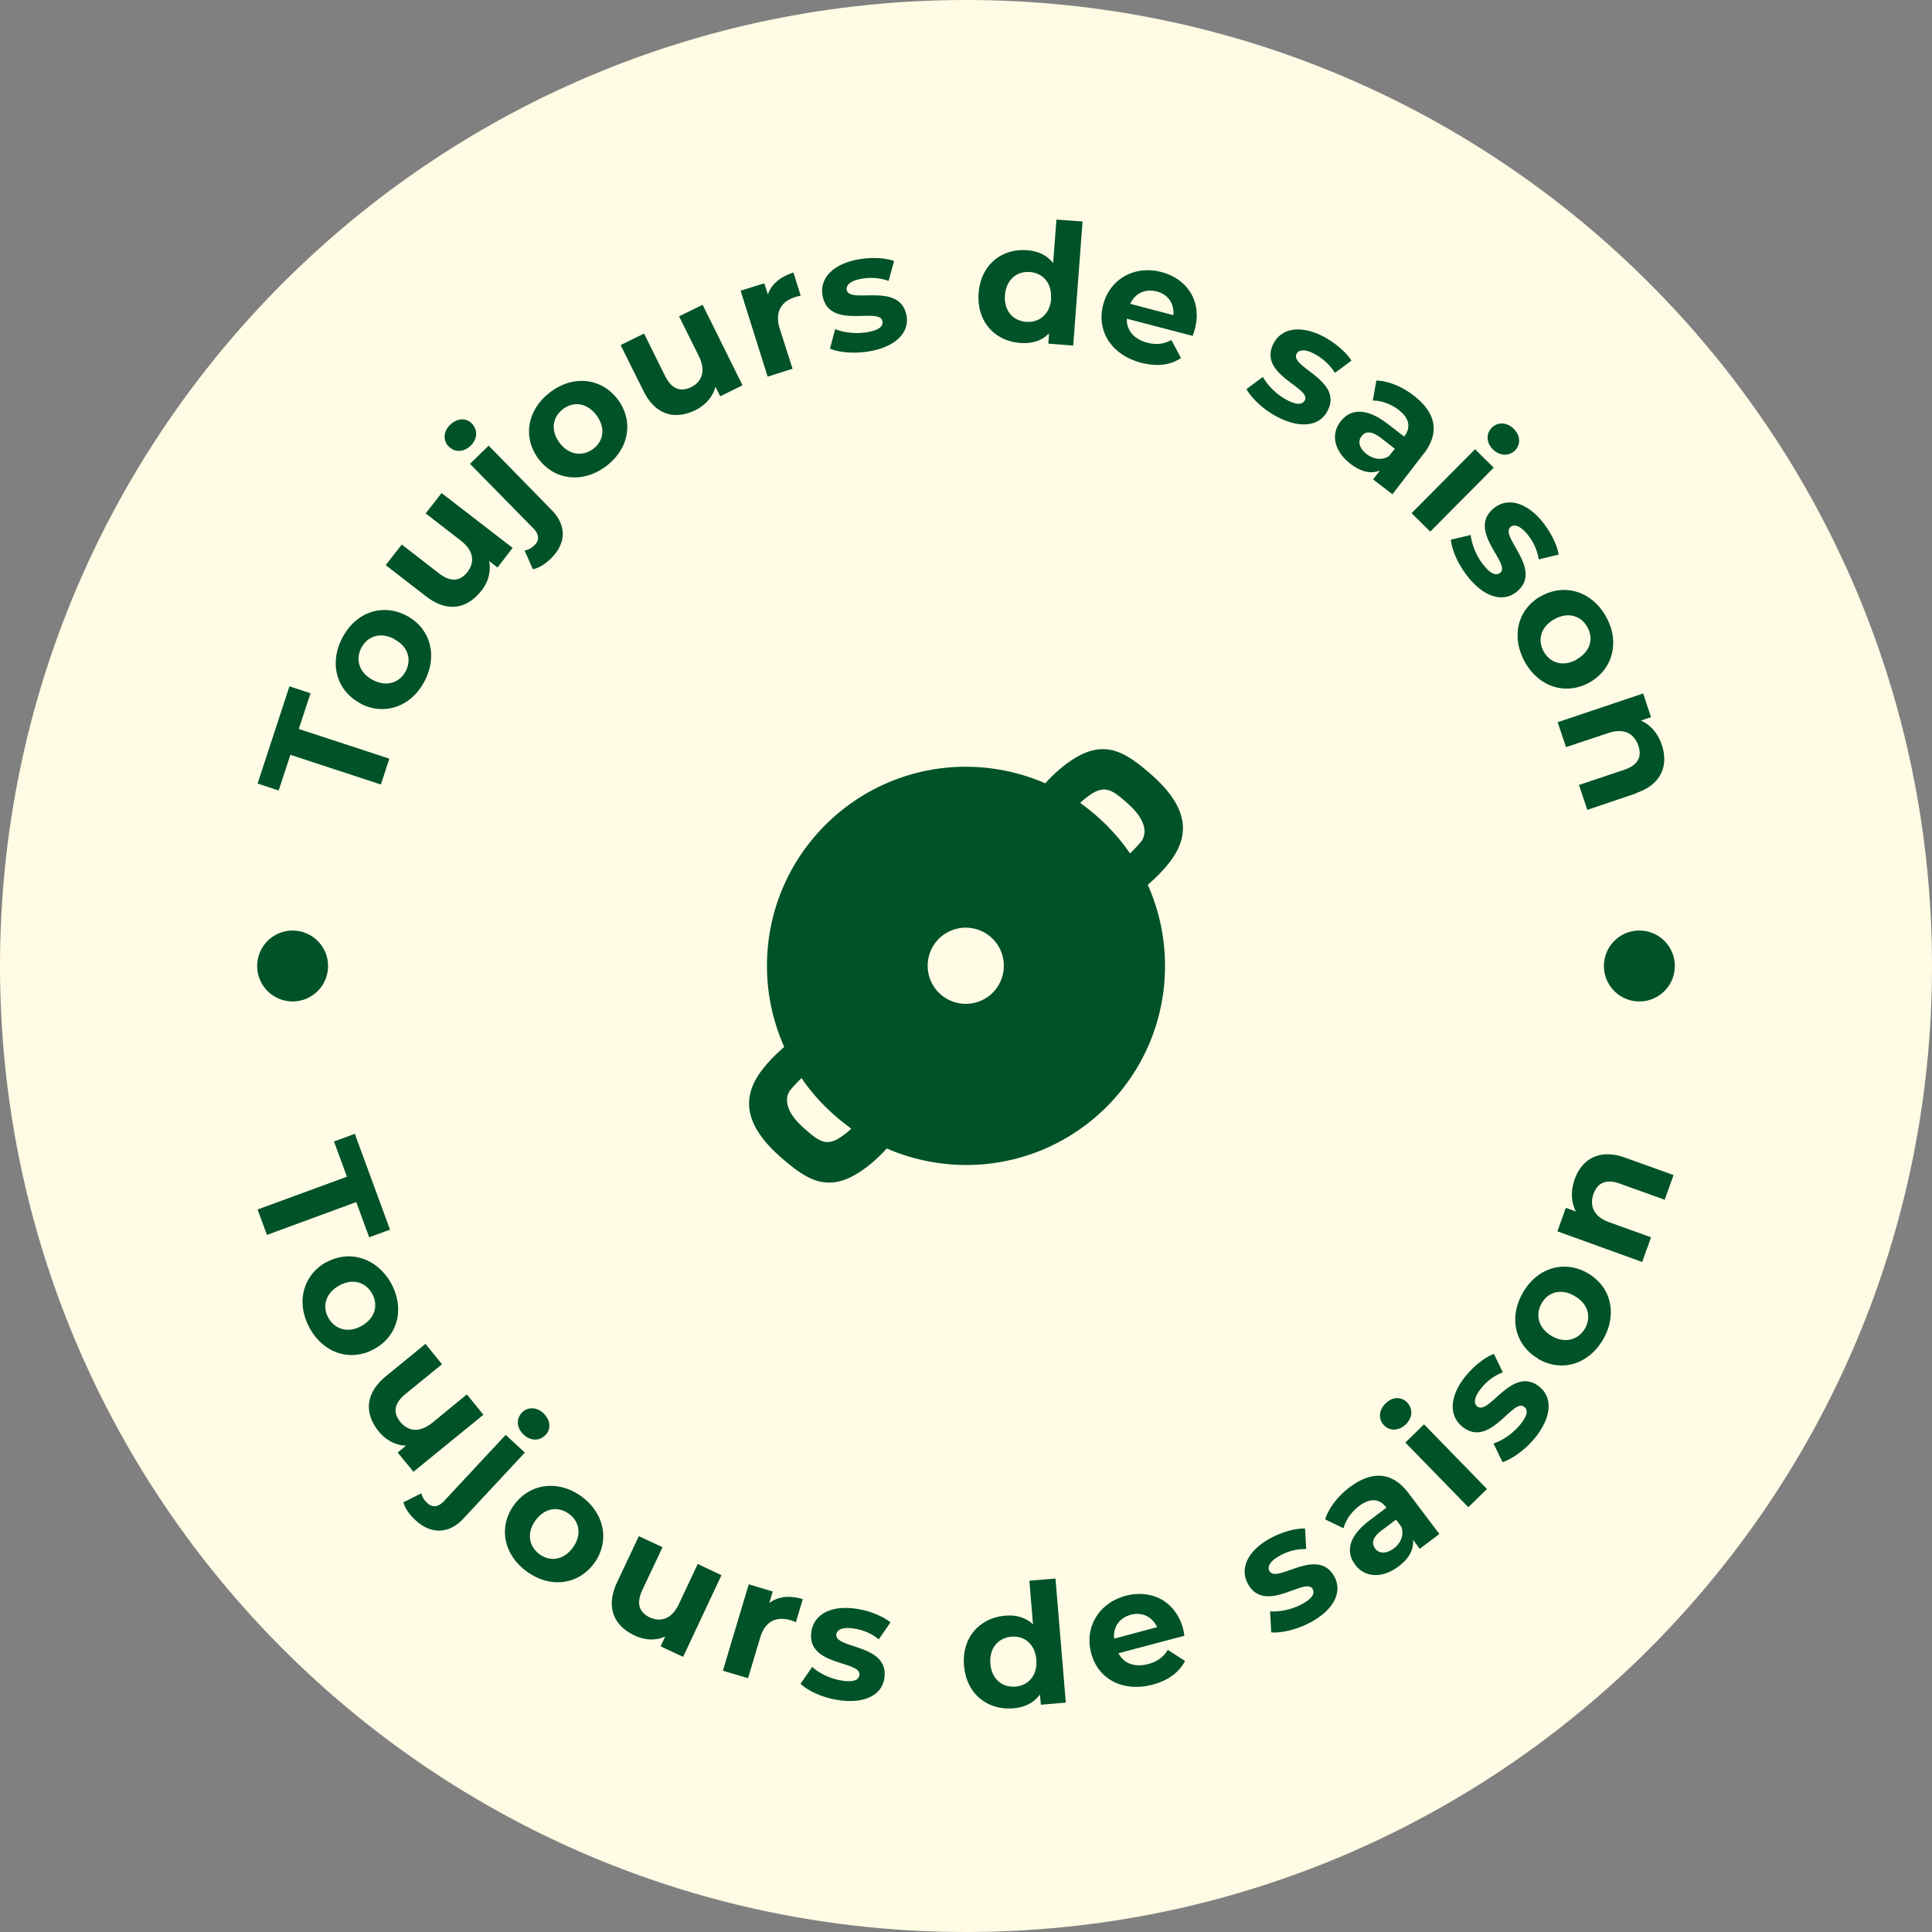
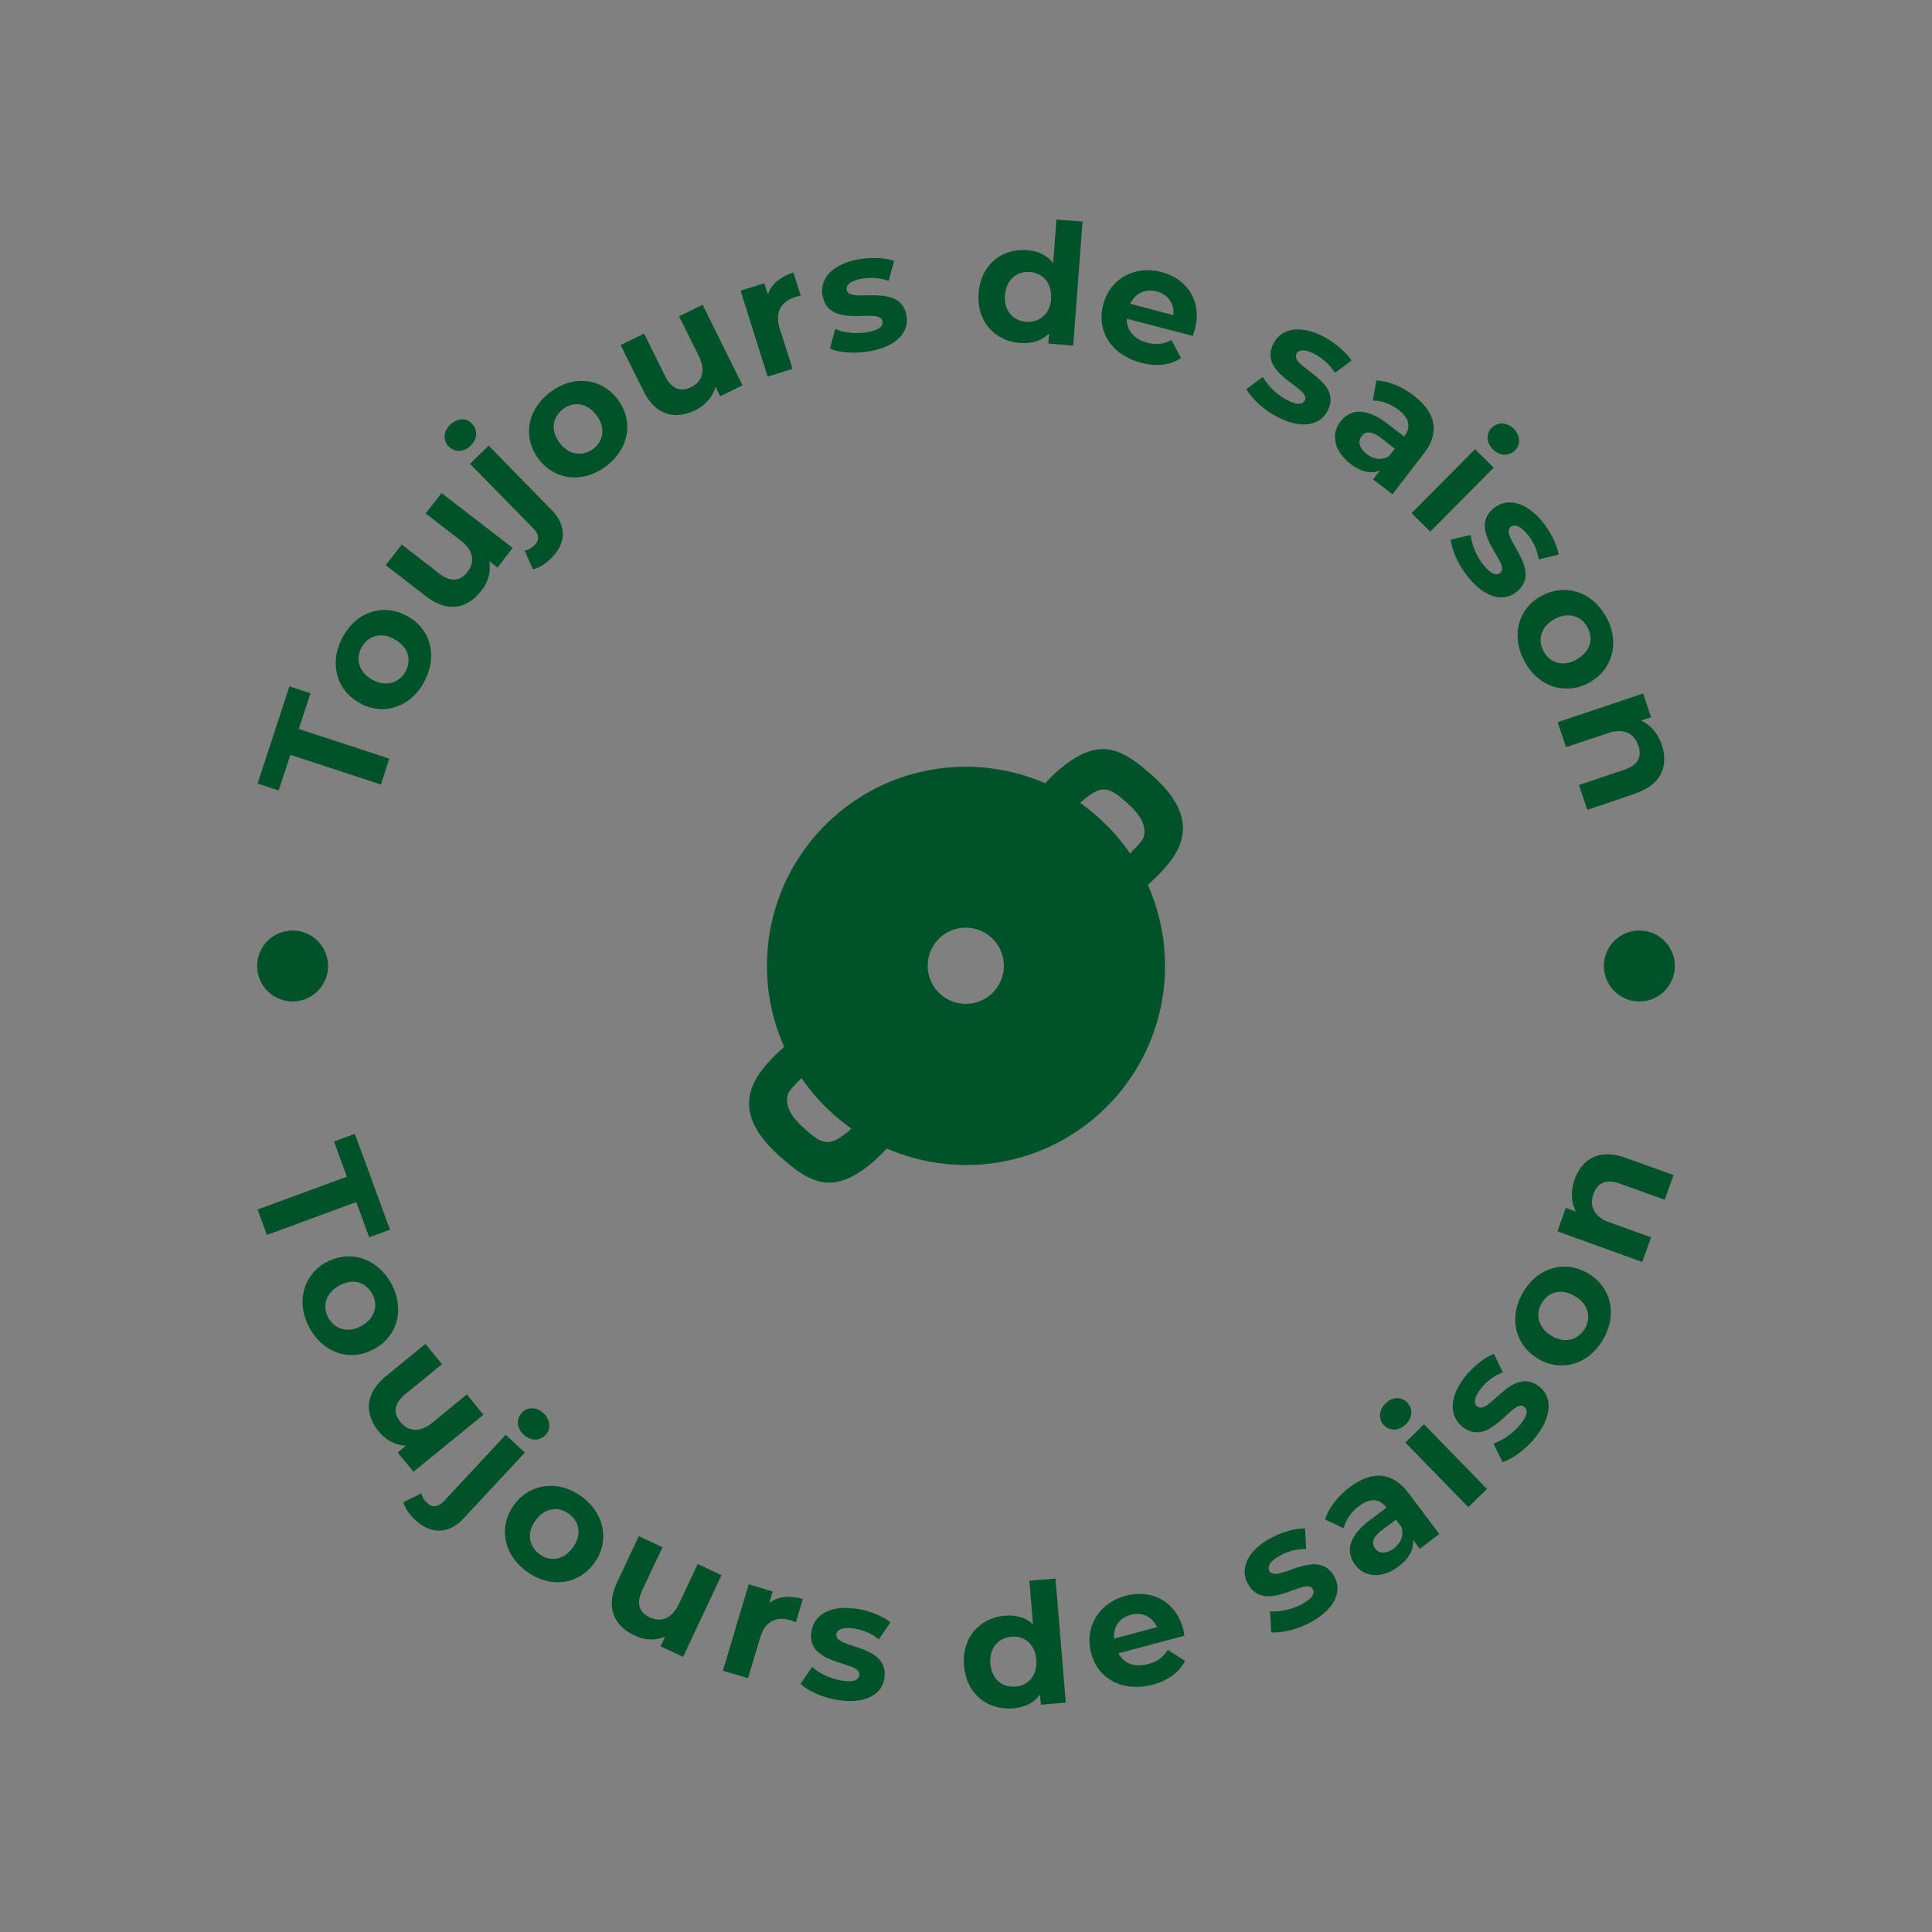
<svg xmlns="http://www.w3.org/2000/svg" width="180" height="180" fill="none">
  <rect width="100%" height="100%" fill="#808080" stroke="none" />
-   <path fill="#FFFBE4" d="M90 180c49.706 0 90-40.294 90-90S139.706 0 90 0 0 40.294 0 90s40.294 90 90 90Z" />
  <path fill="#005229" d="m27.056 70.322-1.093 3.324L24 73l2.967-9.058 1.964.647-1.094 3.325 8.434 2.766-.781 2.41-8.434-2.767ZM33.616 65.548c-2.254-1.16-2.968-3.726-1.74-6.09 1.227-2.388 3.703-3.28 5.956-2.12 2.254 1.16 2.968 3.703 1.74 6.09-1.226 2.388-3.703 3.28-5.956 2.142v-.022Zm3.1-6.024c-1.293-.67-2.498-.245-3.056.848-.557 1.093-.2 2.32 1.094 2.99 1.294.669 2.498.223 3.056-.848.558-1.094.2-2.298-1.093-2.968v-.022ZM41.112 45.915l6.649 5.13-1.406 1.83-.78-.602c.178.96-.068 1.941-.715 2.744-1.294 1.673-3.123 2.12-5.176.536l-3.748-2.9 1.495-1.92 3.458 2.678c1.115.87 1.986.736 2.655-.112.692-.892.625-1.963-.602-2.922l-3.28-2.544 1.495-1.918h-.045ZM41.804 41.609c-.536-.558-.514-1.406.133-2.03.648-.625 1.473-.67 2.009-.134.58.58.557 1.428-.09 2.075-.647.624-1.495.646-2.03.089h-.022Zm7.83 11.4-.758-1.718c.312-.044.647-.223.937-.513.446-.424.446-.981-.134-1.561l-5.89-6.002 1.74-1.696 5.868 6.002c1.361 1.383 1.406 3.056-.044 4.484-.536.536-1.16.937-1.718 1.027v-.023ZM50.17 42.747c-1.517-2.03-1.026-4.619 1.116-6.225 2.141-1.606 4.752-1.316 6.269.692 1.517 2.03 1.048 4.618-1.093 6.224-2.142 1.607-4.775 1.339-6.292-.691Zm5.4-4.06c-.87-1.161-2.143-1.317-3.102-.58-.982.735-1.205 1.985-.335 3.145.87 1.16 2.142 1.294 3.124.58.982-.736 1.182-1.986.312-3.146ZM65.453 28.379l3.725 7.518-2.074 1.026-.447-.892c-.245.937-.914 1.696-1.829 2.164-1.896.937-3.748.536-4.886-1.785l-2.12-4.26 2.187-1.072 1.94 3.927c.626 1.25 1.451 1.54 2.433 1.07 1.004-.49 1.405-1.494.736-2.877l-1.852-3.726 2.187-1.071v-.022ZM73.93 25.412l.67 2.141c-.2.045-.357.067-.536.134-1.271.402-1.896 1.383-1.427 2.9l1.204 3.77-2.32.737L69 27.084l2.209-.69.334 1.048c.313-.96 1.138-1.651 2.388-2.053v.023ZM77.322 32.506l.49-1.852c.826.357 2.008.469 3.013.29 1.115-.2 1.472-.557 1.383-1.026-.246-1.36-4.998.893-5.578-2.41-.268-1.561.96-2.922 3.369-3.346 1.138-.2 2.454-.156 3.302.156l-.513 1.852a4.895 4.895 0 0 0-2.499-.2c-1.07.178-1.472.602-1.406 1.025.246 1.406 4.998-.825 5.578 2.432.268 1.54-.982 2.878-3.458 3.302-1.406.246-2.878.112-3.726-.267l.045.044ZM100.859 20.637l-.87 11.557-2.32-.179.067-.96c-.67.692-1.584.983-2.7.893-2.365-.178-4.06-2.008-3.86-4.64.201-2.633 2.142-4.172 4.507-3.994 1.026.067 1.874.469 2.432 1.205l.312-4.06 2.432.178Zm-2.945 7.184c.112-1.45-.758-2.387-1.963-2.477-1.227-.089-2.209.714-2.32 2.165-.112 1.45.758 2.387 1.985 2.476 1.205.09 2.209-.714 2.32-2.164h-.022ZM111.144 31.301l-6.157-1.606c-.045 1.07.669 1.919 1.896 2.231.87.223 1.539.134 2.253-.245l.893 1.673c-.982.67-2.231.825-3.704.446-2.811-.736-4.172-2.99-3.547-5.399.625-2.432 2.945-3.703 5.421-3.056 2.387.624 3.815 2.699 3.124 5.31-.045.178-.134.423-.201.624l.022.022Zm-5.823-2.99 3.994 1.05c.111-1.072-.491-1.942-1.562-2.21-1.071-.267-2.008.18-2.454 1.16h.022ZM116.097 36.276l1.562-1.16c.424.781 1.272 1.629 2.186 2.12.982.535 1.495.468 1.718.067.647-1.205-4.484-2.41-2.878-5.355.759-1.405 2.566-1.695 4.73-.535 1.004.558 2.008 1.405 2.499 2.186l-1.54 1.138a5.112 5.112 0 0 0-1.829-1.718c-.959-.535-1.54-.446-1.74-.067-.692 1.272 4.439 2.477 2.855 5.377-.736 1.383-2.565 1.65-4.774.446-1.249-.67-2.32-1.718-2.767-2.543l-.022.044ZM132.651 42.256l-2.922 3.792-1.807-1.383.647-.825c-.826.334-1.763.133-2.745-.625-1.561-1.205-1.829-2.789-.937-3.927.893-1.182 2.365-1.36 4.396.201l1.539 1.183c.647-.826.513-1.696-.535-2.5-.714-.535-1.607-.87-2.388-.847l.335-1.874c1.138.044 2.432.58 3.48 1.405 2.031 1.562 2.477 3.392.937 5.422v-.022Zm-3.235.223.536-.67-1.316-1.026c-.915-.691-1.451-.58-1.785-.134-.38.491-.201 1.116.468 1.651.647.491 1.428.625 2.12.179h-.023ZM137.426 41.854l1.74 1.718-5.912 5.957-1.74-1.718 5.912-5.957Zm1.562-2.008c.535-.535 1.383-.535 2.03.09.647.646.669 1.472.156 2.007-.58.58-1.428.558-2.075-.067-.647-.624-.647-1.494-.111-2.03ZM135.15 50.288l1.874-.447c.09.893.536 1.986 1.183 2.79.691.87 1.205 1.025 1.561.735 1.071-.847-3.19-3.949-.557-6.046 1.249-.981 3.012-.557 4.551 1.361.714.915 1.316 2.075 1.45 2.99l-1.852.446a4.844 4.844 0 0 0-1.026-2.298c-.691-.848-1.249-1.004-1.584-.736-1.115.892 3.124 3.993.536 6.068-1.227.982-2.99.536-4.552-1.45-.892-1.115-1.472-2.476-1.561-3.413h-.023ZM143.606 55.53c2.209-1.227 4.73-.401 6.024 1.92 1.294 2.32.669 4.885-1.54 6.134-2.208 1.227-4.73.424-6.024-1.918-1.294-2.343-.691-4.908 1.518-6.136h.022Zm3.302 5.89c1.271-.714 1.584-1.94.981-2.99-.58-1.07-1.807-1.45-3.078-.736-1.272.714-1.584 1.941-.982 3.012.602 1.071 1.807 1.45 3.079.737v-.023ZM152.441 73.914l-4.552 1.54-.78-2.32 4.194-1.406c1.294-.424 1.696-1.227 1.339-2.254-.38-1.115-1.317-1.673-2.789-1.182l-3.949 1.316-.781-2.32 7.965-2.677.736 2.208-.937.313c.892.401 1.584 1.204 1.941 2.275.625 1.874 0 3.681-2.41 4.485l.023.022ZM27.263 93.302a3.302 3.302 0 1 0 0-6.604 3.302 3.302 0 0 0 0 6.604ZM152.737 93.302a3.302 3.302 0 1 0 0-6.605 3.302 3.302 0 0 0 0 6.605ZM32.322 109.633l-1.205-3.28 1.941-.714 3.28 8.925-1.941.713-1.205-3.279-8.322 3.056-.87-2.365 8.322-3.056ZM30.38 117.62c2.21-1.227 4.73-.402 6.047 1.919 1.294 2.342.67 4.908-1.54 6.135-2.208 1.227-4.73.424-6.023-1.919-1.294-2.32-.692-4.908 1.517-6.157v.022Zm3.303 5.912c1.271-.714 1.584-1.941.981-3.012-.602-1.071-1.807-1.45-3.079-.736-1.271.714-1.584 1.963-.981 3.012.602 1.049 1.807 1.45 3.079.736ZM45.039 131.809l-6.515 5.31-1.472-1.785.78-.647c-.981-.022-1.874-.513-2.52-1.294-1.34-1.628-1.362-3.525.646-5.176l3.682-3.011 1.539 1.896-3.391 2.766c-1.093.893-1.183 1.763-.491 2.611.714.87 1.785 1.048 2.99.067l3.212-2.633 1.54 1.896ZM37.565 139.975l1.695-.848c.067.312.246.647.558.915.446.424 1.004.401 1.562-.201l5.733-6.158 1.785 1.651-5.711 6.136c-1.316 1.428-2.99 1.539-4.484.156-.558-.513-.982-1.116-1.116-1.673l-.022.022Zm11.043-8.344c.514-.558 1.384-.58 2.03.044.648.625.715 1.451.224 1.986-.558.602-1.406.625-2.075 0-.67-.625-.692-1.472-.179-2.03ZM47.872 140.243c1.473-2.053 4.105-2.387 6.27-.848 2.163 1.562 2.699 4.15 1.249 6.202-1.473 2.053-4.083 2.41-6.27.848-2.186-1.562-2.721-4.15-1.249-6.202Zm5.51 3.926c.849-1.182.603-2.431-.4-3.145-1.005-.714-2.254-.536-3.102.647-.848 1.182-.58 2.432.402 3.145 1.004.714 2.253.536 3.1-.647ZM67.215 146.757l-3.57 7.608-2.097-.981.424-.915c-.892.401-1.896.357-2.833-.089-1.919-.893-2.744-2.611-1.651-4.953l2.03-4.306 2.209 1.026-1.874 3.971c-.603 1.272-.29 2.098.67 2.566 1.025.469 2.052.179 2.72-1.227l1.763-3.748 2.21 1.048ZM74.8 148.966l-.646 2.164c-.201-.067-.335-.134-.513-.178-1.294-.379-2.343.067-2.812 1.606l-1.137 3.793-2.343-.692 2.41-8.054 2.23.67-.312 1.07c.803-.602 1.874-.736 3.124-.357v-.022ZM74.578 156.886l1.093-1.584c.647.603 1.74 1.116 2.744 1.272 1.115.178 1.584-.045 1.65-.513.224-1.361-5.019-.803-4.461-4.105.268-1.562 1.852-2.455 4.284-2.053 1.137.179 2.364.669 3.078 1.249l-1.093 1.584a4.657 4.657 0 0 0-2.276-1.003c-1.07-.179-1.606.089-1.673.513-.245 1.405 4.998.87 4.462 4.149-.245 1.54-1.874 2.388-4.35 1.986-1.406-.223-2.767-.848-3.436-1.495h-.022ZM98.338 147.07l.96 11.557-2.32.2-.09-.959c-.558.781-1.406 1.205-2.521 1.294-2.365.179-4.328-1.339-4.551-3.971-.224-2.633 1.472-4.462 3.837-4.663 1.026-.089 1.919.178 2.588.803l-.335-4.06 2.432-.201Zm-1.785 7.563c-.111-1.45-1.115-2.253-2.32-2.142-1.205.089-2.075 1.049-1.963 2.499.111 1.45 1.115 2.253 2.342 2.142 1.205-.089 2.053-1.049 1.941-2.499ZM110.341 152.402l-6.135 1.628c.491.96 1.517 1.339 2.766 1.004.87-.223 1.406-.647 1.83-1.316l1.606 1.026c-.535 1.049-1.539 1.808-3.012 2.209-2.811.736-5.109-.535-5.734-2.945-.647-2.432.737-4.663 3.213-5.332 2.387-.625 4.641.469 5.355 3.079.044.178.089.446.111.647Zm-6.537.268 3.994-1.071c-.446-.982-1.384-1.428-2.432-1.16-1.071.29-1.673 1.137-1.562 2.231ZM118.44 152.067l-.112-1.941c.893.067 2.053-.178 2.968-.669.981-.536 1.227-1.004 1.003-1.406-.647-1.204-4.462 2.432-6.046-.513-.758-1.405-.022-3.079 2.142-4.239 1.026-.558 2.276-.915 3.191-.892l.111 1.918a4.634 4.634 0 0 0-2.432.603c-.959.513-1.204 1.048-1.004 1.428.692 1.271 4.485-2.365 6.069.557.736 1.384 0 3.035-2.231 4.239-1.25.67-2.7 1.004-3.637.937l-.022-.022ZM131.224 139.105l2.878 3.815-1.83 1.383-.625-.848c.09.893-.356 1.741-1.338 2.477-1.562 1.182-3.168 1.026-4.038-.134-.893-1.182-.692-2.633 1.361-4.172l1.539-1.16c-.625-.848-1.495-.937-2.543-.156-.714.535-1.272 1.338-1.451 2.075l-1.717-.826c.334-1.071 1.204-2.186 2.275-2.989 2.053-1.54 3.949-1.495 5.489.535Zm-.647 3.168-.514-.692-1.338 1.004c-.915.692-.937 1.227-.603 1.696.38.491 1.027.491 1.718 0 .647-.491.982-1.205.737-1.986v-.022ZM128.948 132.791c-.535-.535-.513-1.383.134-2.03.647-.647 1.472-.647 2.008-.112.558.58.535 1.428-.112 2.053s-1.495.647-2.03.089Zm1.986 1.607 1.74-1.696 5.867 6.024-1.74 1.695-5.867-6.023ZM139.992 136.227l-.848-1.74c.848-.268 1.829-.96 2.476-1.741.714-.87.759-1.383.38-1.673-1.071-.87-3.191 3.949-5.779 1.83-1.227-1.004-1.205-2.834.357-4.73.736-.893 1.74-1.718 2.61-2.03l.826 1.717a4.673 4.673 0 0 0-2.008 1.473c-.692.848-.714 1.428-.379 1.696 1.115.914 3.257-3.905 5.823-1.808 1.204.982 1.138 2.812-.447 4.753-.892 1.093-2.119 1.963-3.011 2.253ZM143.316 126.589c-2.187-1.272-2.767-3.86-1.428-6.158 1.339-2.32 3.86-3.079 6.046-1.807 2.186 1.272 2.767 3.838 1.428 6.158-1.339 2.32-3.86 3.101-6.046 1.829v-.022Zm3.391-5.845c-1.249-.737-2.476-.38-3.079.691-.602 1.049-.312 2.298.937 3.034 1.25.737 2.477.357 3.101-.691.603-1.049.313-2.298-.937-3.012l-.022-.022ZM151.392 107.848l4.529 1.629-.825 2.298-4.172-1.495c-1.272-.469-2.075-.089-2.454.937-.402 1.093 0 2.142 1.45 2.655l3.904 1.405-.825 2.298-7.898-2.855.781-2.187.937.335c-.447-.87-.491-1.919-.112-2.99.669-1.874 2.276-2.878 4.685-2.03ZM72.754 107.826c2.633 2.298 4.708 3.592 8.322.647.58-.469 1.093-.982 1.54-1.472a18.688 18.688 0 0 0 7.585 1.539c10.24-.112 18.45-8.5 18.339-18.74a18.386 18.386 0 0 0-1.606-7.363c.669-.58 1.338-1.227 1.941-1.986 2.231-2.766 1.651-5.421-1.629-8.3-2.633-2.297-4.708-3.591-8.322-.646-.58.468-1.093.981-1.54 1.472a18.667 18.667 0 0 0-7.585-1.54c-10.24.112-18.45 8.501-18.339 18.742.022 2.632.603 5.109 1.606 7.362-.669.58-1.338 1.227-1.94 1.986-2.232 2.766-1.651 5.421 1.628 8.299Zm28.49-33.532c1.584-1.25 2.276-.826 3.86.602 2.209 1.986 1.45 3.235 1.183 3.547-.313.38-.67.737-1.004 1.071-1.25-1.83-2.834-3.413-4.641-4.707a4.59 4.59 0 0 1 .602-.514ZM89.978 86.43a3.542 3.542 0 0 1 3.547 3.548 3.542 3.542 0 0 1-3.547 3.547 3.542 3.542 0 0 1-3.548-3.547 3.542 3.542 0 0 1 3.548-3.548ZM79.313 105.15a4.57 4.57 0 0 1-.602.513c-1.584 1.249-2.276.825-3.86-.602-2.209-1.986-1.45-3.235-1.182-3.548.312-.379.67-.736 1.004-1.071 1.25 1.83 2.833 3.414 4.64 4.708Z" />
</svg>